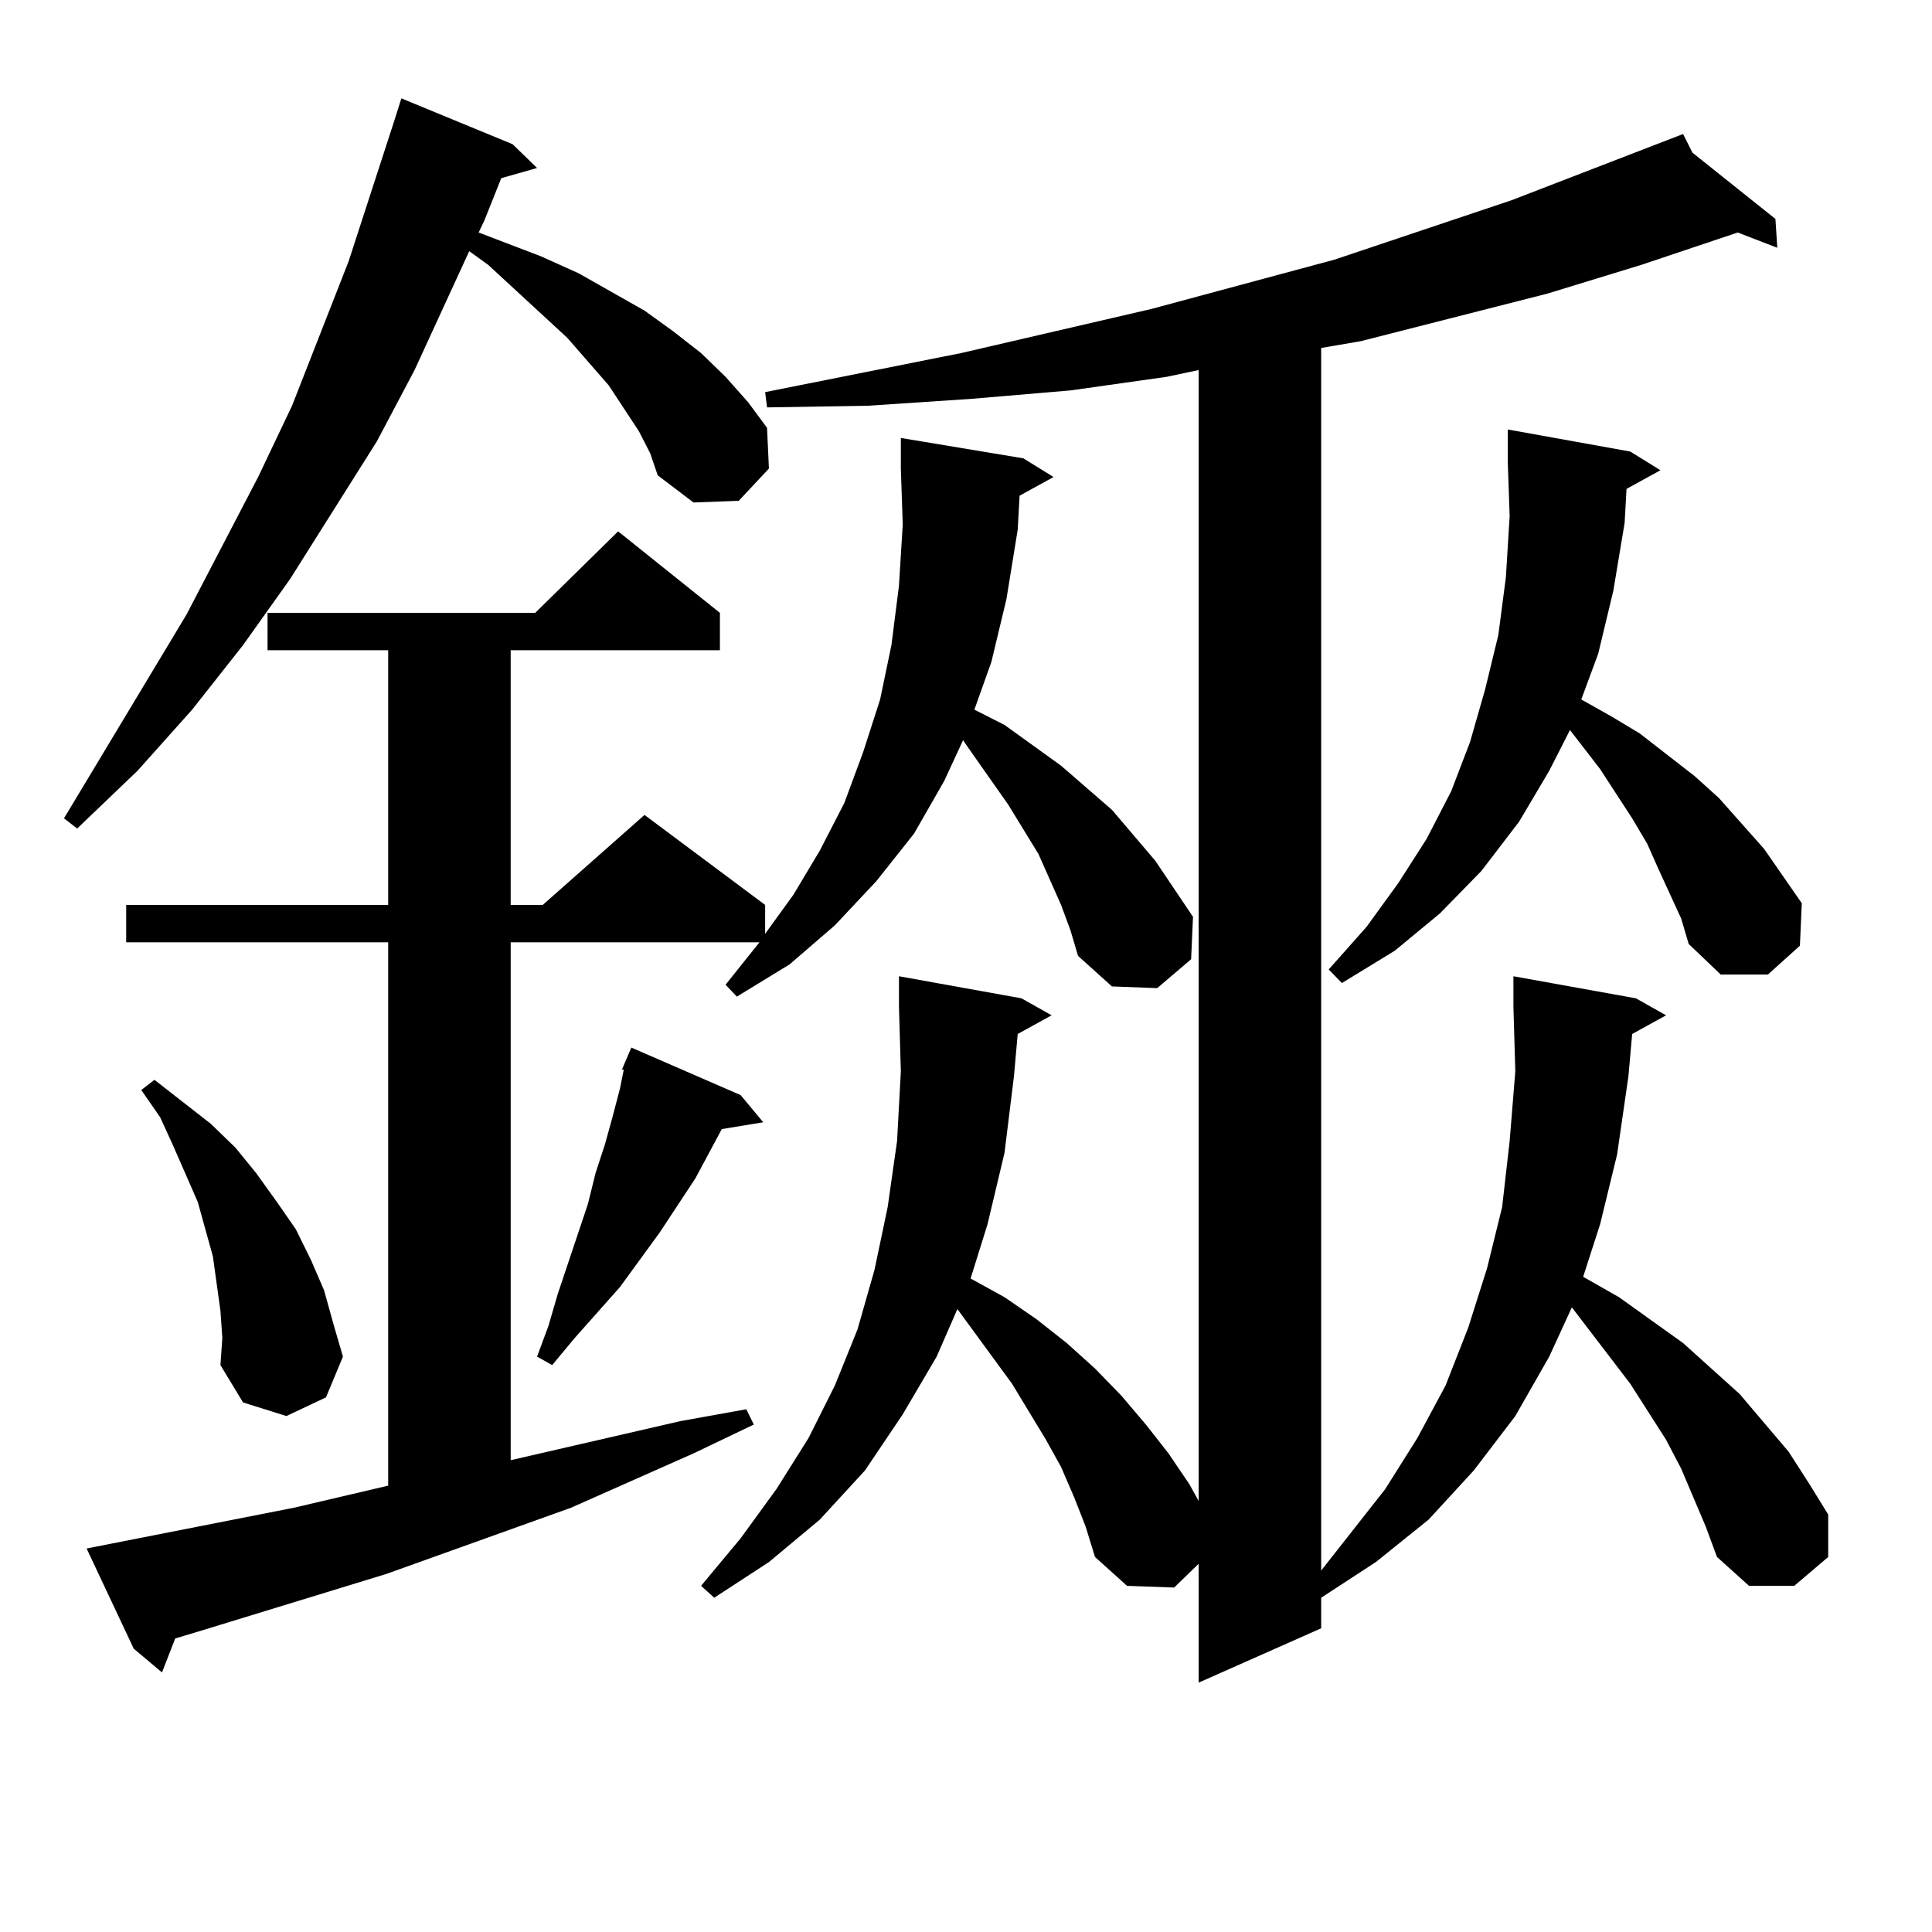
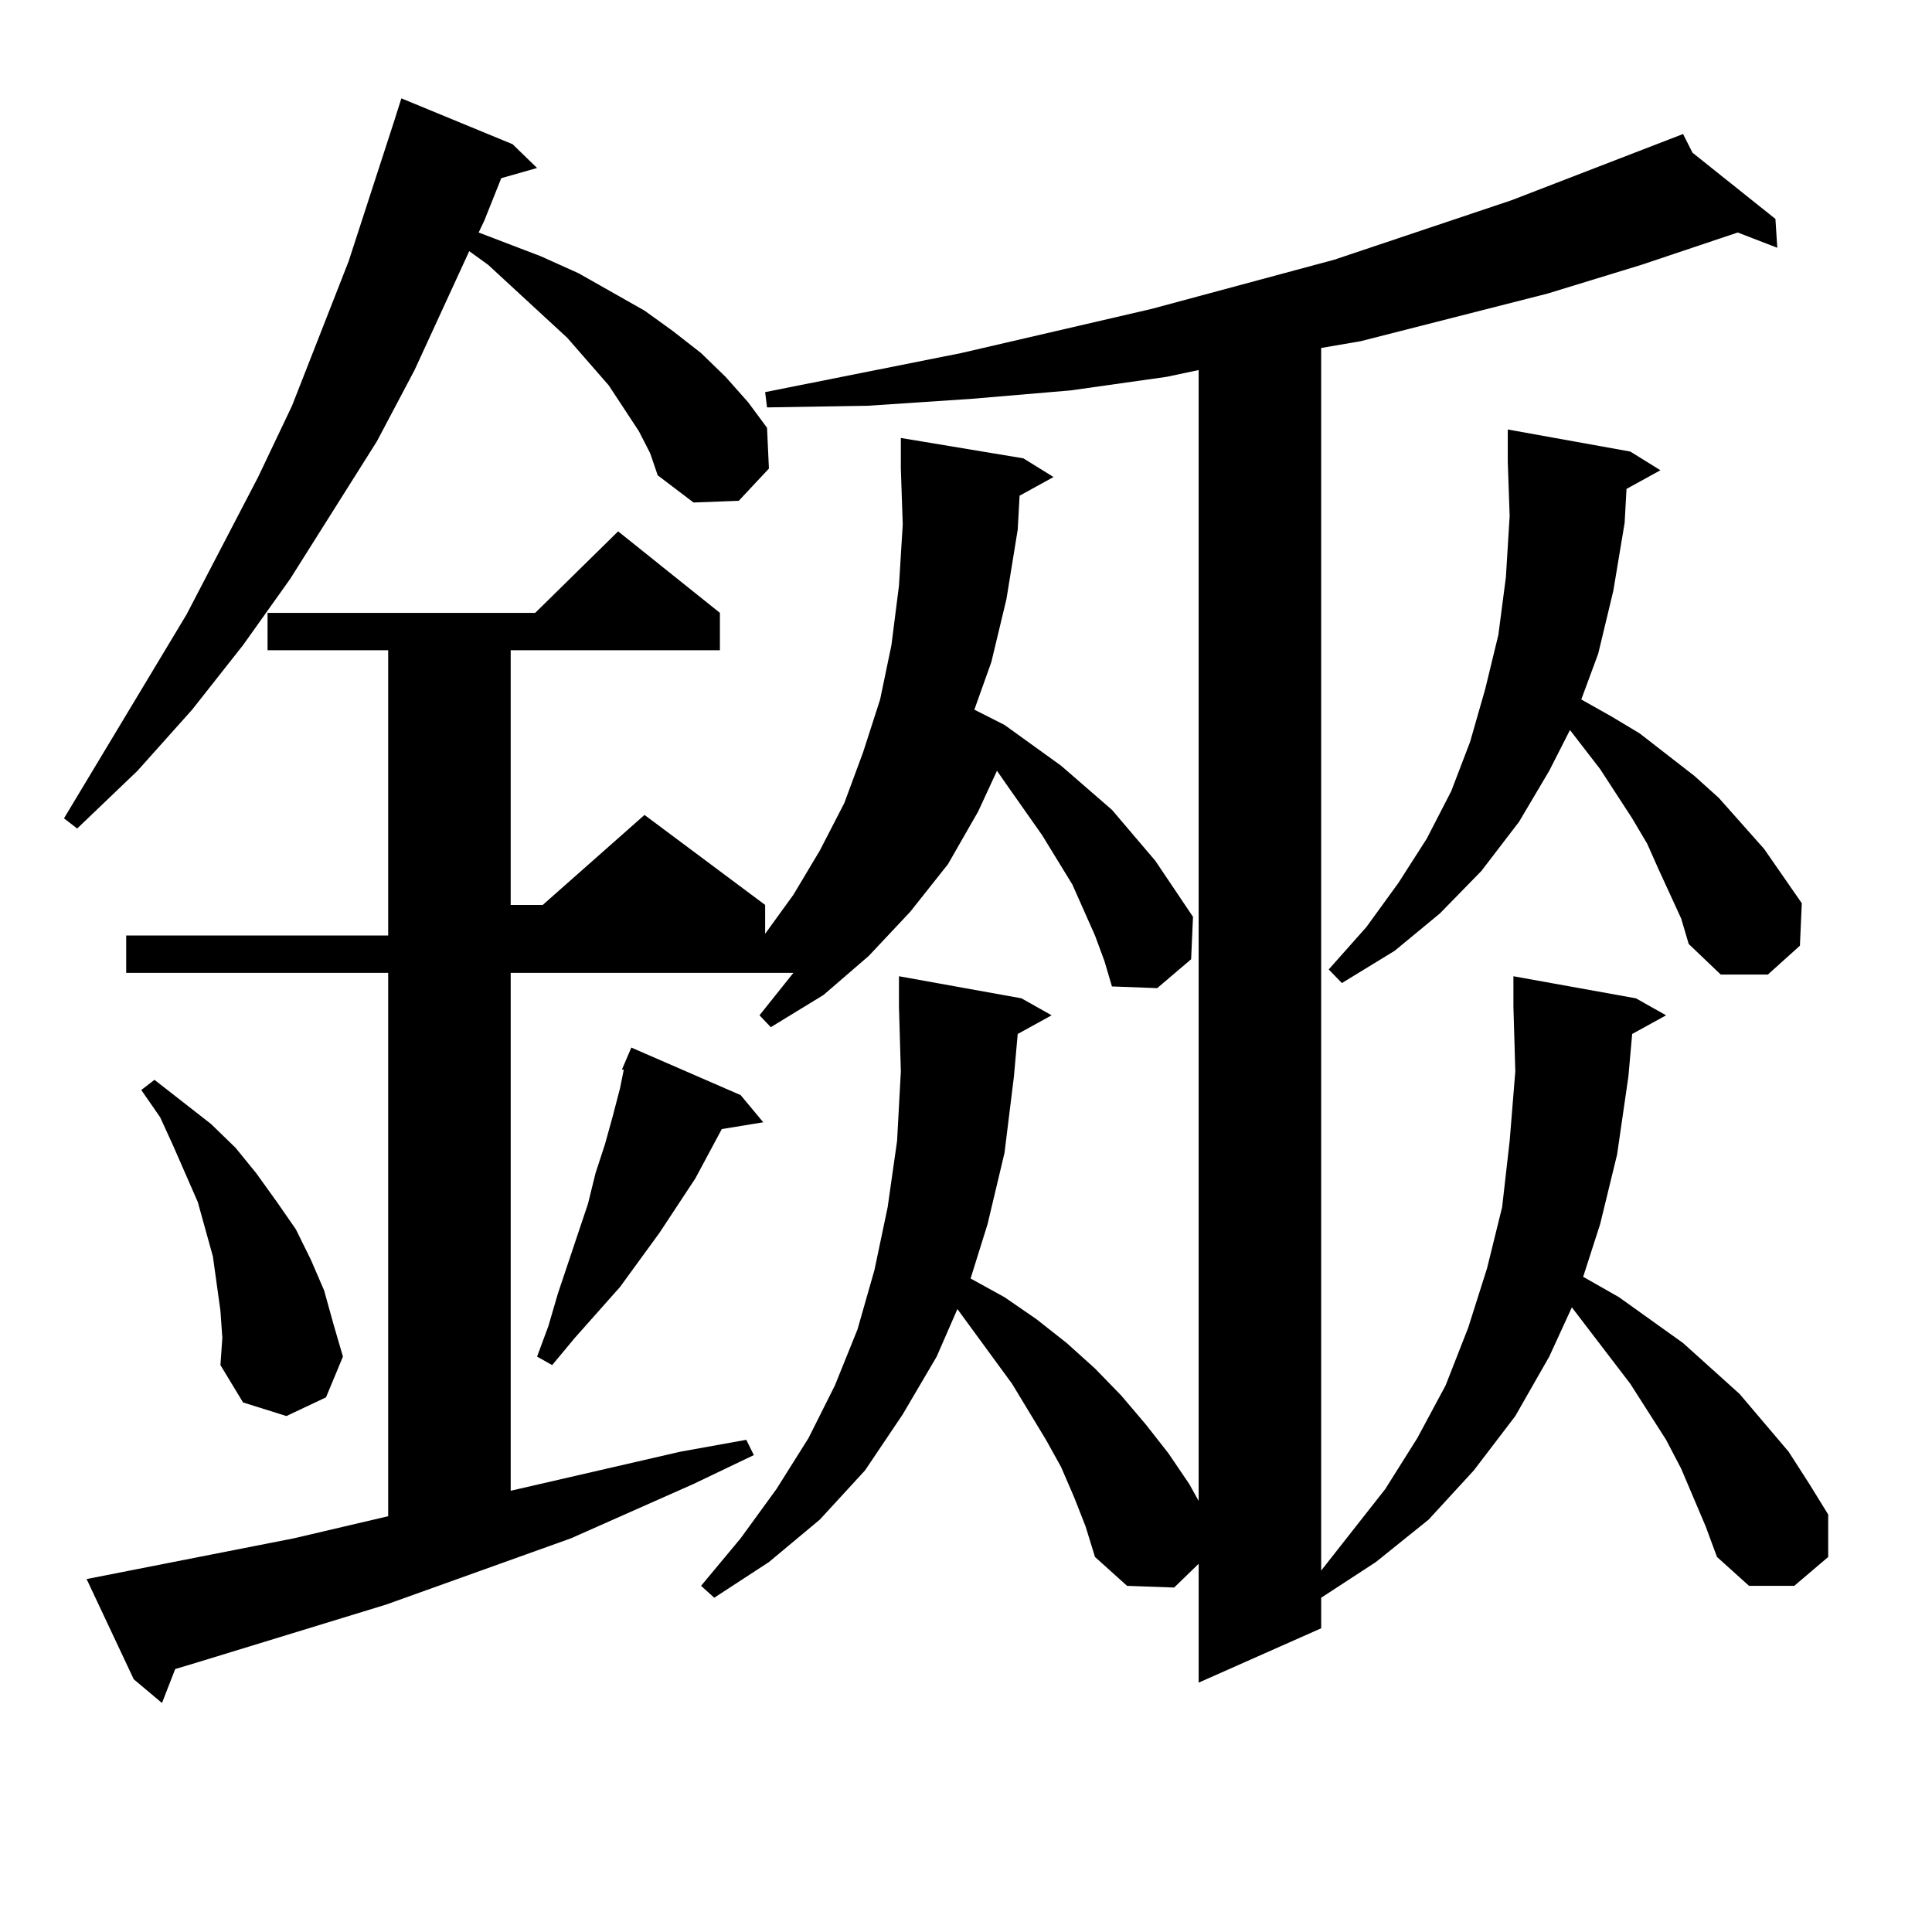
<svg xmlns="http://www.w3.org/2000/svg" version="1.1" id="图层_1" x="0px" y="0px" width="1000px" height="1000px" viewBox="0 0 1000 1000" enable-background="new 0 0 1000 1000" xml:space="preserve">
-   <path d="M330.675,223.176l-15.609-23.73l-21.463-24.609l-40.975-37.793l-9.756-7.031l-28.292,61.523l-19.512,36.914l-44.877,71.191  l-24.39,34.277l-26.341,33.398l-28.292,31.641L39.95,428.84l-6.829-5.273l63.413-105.469l37.072-71.191l17.561-36.914l29.268-74.707  l23.414-72.07l3.902-12.305l57.56,23.73l12.683,12.305l-18.536,5.273l-8.78,21.973l-2.927,6.152l32.194,12.305l19.512,8.789  l34.146,19.336l14.634,10.547l14.634,11.426l12.683,12.305l11.707,13.184l9.756,13.184l0.976,21.094l-15.609,16.699l-23.414,0.879  l-18.536-14.063l-3.902-11.426L330.675,223.176z M527.743,256.574l-0.976,17.578l-5.854,36.035l-7.805,32.52l-8.78,24.609  l15.609,7.91l14.634,10.547l14.634,10.547l26.341,22.852l22.438,26.367l19.512,29.004l-0.976,21.973l-17.561,14.941l-23.414-0.879  l-17.561-15.82l-3.902-13.184l-4.878-13.184l-11.707-26.367l-15.609-25.488l-18.536-26.367l-4.878-7.031l-9.756,21.094  l-15.609,27.246l-19.512,24.609l-21.463,22.852l-23.414,20.215l-27.316,16.699l-5.854-6.152l17.561-21.973H264.335v268.066  l87.803-20.215l34.146-6.152l3.902,7.91l-31.219,14.941l-63.413,28.125l-95.607,34.277l-97.559,29.883l-11.707,3.516l-6.829,17.578  l-14.634-12.305l-24.39-51.855l107.314-21.094l48.779-11.426v-281.25H65.315v-19.336h135.606V336.555h-62.438v-19.336h138.533  l42.926-42.188l52.682,42.188v19.336h-108.29v131.836h16.585l52.682-46.582l62.438,46.582v14.941l14.634-20.215l13.658-22.852  l12.683-24.609l9.756-26.367l8.78-27.246l5.854-28.125l3.902-30.762l1.951-31.641l-0.976-29.004v-15.82l63.413,10.547l15.609,9.668  L527.743,256.574z M114.095,678.449l-1.951-14.063l-1.951-14.063l-3.902-14.063l-3.902-14.063l-12.683-29.004l-6.829-14.941  l-9.756-14.063l6.829-5.273l29.268,22.852l12.683,12.305l10.731,13.184l10.731,14.941l9.756,14.063l7.805,15.82l6.829,15.82  l4.878,17.578l4.878,16.699l-8.78,21.094l-20.487,9.668l-22.438-7.031l-11.707-19.336l0.976-14.063L114.095,678.449z   M383.356,566.828l11.707,14.063l-21.463,3.516l-13.658,25.488l-18.536,28.125l-20.487,28.125l-23.414,26.367l-11.707,14.063  l-7.805-4.395l5.854-15.82l4.878-16.699l15.609-46.582l3.902-15.82l4.878-14.941l3.902-14.063l3.902-14.941l1.951-9.668h-0.976  l4.878-11.426L383.356,566.828z M844.809,535.188l-1.951,21.973l-5.854,40.43l-8.78,36.035l-8.78,27.246l18.536,10.547l33.17,23.73  l29.268,26.367l12.683,14.941l12.683,14.941l10.731,16.699l9.756,15.82v21.973l-17.561,14.941h-23.414l-16.585-14.941l-5.854-15.82  l-12.683-29.883l-7.805-14.941l-18.536-29.004l-30.243-39.551l-11.707,25.488l-17.561,30.762l-21.463,28.125l-23.414,25.488  l-27.316,21.973l-28.292,18.457v15.82l-63.413,28.125v-61.523l-12.683,12.305l-24.39-0.879l-16.585-14.941l-4.878-15.82  l-5.854-14.941l-6.829-15.82l-7.805-14.063l-17.561-29.004l-28.292-38.672l-10.731,24.609l-17.561,29.883l-19.512,29.004  l-23.414,25.488l-26.341,21.973l-28.292,18.457l-6.829-6.152l20.487-24.609l18.536-25.488l16.585-26.367l13.658-27.246  l11.707-29.004l8.78-30.762l6.829-32.52l4.878-34.277l1.951-36.035l-0.976-33.398v-15.82l63.413,11.426l15.609,8.789l-17.561,9.668  l-1.951,21.973l-4.878,39.551l-8.78,36.914l-8.78,28.125l17.561,9.668l16.585,11.426l15.609,12.305l14.634,13.184l13.658,14.063  l12.683,14.941l11.707,14.941l10.731,15.82l4.878,8.789V191.535l-16.585,3.516l-49.755,7.031l-51.706,4.395l-52.682,3.516  l-52.682,0.879l-0.976-7.91L497.5,182.746l98.534-22.852l94.632-25.488l91.705-30.762l88.778-34.277l4.878,9.668l42.926,34.277  l0.976,14.941l-20.487-7.91l-49.755,16.699l-48.779,14.941l-96.583,24.609l-20.487,3.516v632.813l33.17-42.188l16.585-26.367  l14.634-27.246l11.707-29.883l9.756-30.762l7.805-31.641l3.902-34.277l2.927-36.035l-0.976-33.398v-15.82l63.413,11.426  l15.609,8.789L844.809,535.188z M841.882,253.059l-0.976,17.578l-5.854,35.156l-7.805,32.52l-8.78,23.73l15.609,8.789l14.634,8.789  l28.292,21.973l12.683,11.426l11.707,13.184l11.707,13.184l9.756,14.063l9.756,14.063l-0.976,21.973l-16.585,14.941h-24.39  l-16.585-15.82l-3.902-13.184l-11.707-25.488l-5.854-13.184l-7.805-13.184l-16.585-25.488l-15.609-20.215l-10.731,21.094  l-15.609,26.367l-19.512,25.488l-21.463,21.973l-23.414,19.336l-27.316,16.699l-6.829-7.031l19.512-21.973l16.585-22.852  l14.634-22.852l12.683-24.609l9.756-25.488l7.805-27.246l6.829-28.125l3.902-29.883l1.951-31.641l-0.976-28.125v-16.699  l63.413,11.426l15.609,9.668L841.882,253.059z" />
+   <path d="M330.675,223.176l-15.609-23.73l-21.463-24.609l-40.975-37.793l-9.756-7.031l-28.292,61.523l-19.512,36.914l-44.877,71.191  l-24.39,34.277l-26.341,33.398l-28.292,31.641L39.95,428.84l-6.829-5.273l63.413-105.469l37.072-71.191l17.561-36.914l29.268-74.707  l23.414-72.07l3.902-12.305l57.56,23.73l12.683,12.305l-18.536,5.273l-8.78,21.973l-2.927,6.152l32.194,12.305l19.512,8.789  l34.146,19.336l14.634,10.547l14.634,11.426l12.683,12.305l11.707,13.184l9.756,13.184l0.976,21.094l-15.609,16.699l-23.414,0.879  l-18.536-14.063l-3.902-11.426L330.675,223.176z M527.743,256.574l-0.976,17.578l-5.854,36.035l-7.805,32.52l-8.78,24.609  l15.609,7.91l14.634,10.547l14.634,10.547l26.341,22.852l22.438,26.367l19.512,29.004l-0.976,21.973l-17.561,14.941l-23.414-0.879  l-3.902-13.184l-4.878-13.184l-11.707-26.367l-15.609-25.488l-18.536-26.367l-4.878-7.031l-9.756,21.094  l-15.609,27.246l-19.512,24.609l-21.463,22.852l-23.414,20.215l-27.316,16.699l-5.854-6.152l17.561-21.973H264.335v268.066  l87.803-20.215l34.146-6.152l3.902,7.91l-31.219,14.941l-63.413,28.125l-95.607,34.277l-97.559,29.883l-11.707,3.516l-6.829,17.578  l-14.634-12.305l-24.39-51.855l107.314-21.094l48.779-11.426v-281.25H65.315v-19.336h135.606V336.555h-62.438v-19.336h138.533  l42.926-42.188l52.682,42.188v19.336h-108.29v131.836h16.585l52.682-46.582l62.438,46.582v14.941l14.634-20.215l13.658-22.852  l12.683-24.609l9.756-26.367l8.78-27.246l5.854-28.125l3.902-30.762l1.951-31.641l-0.976-29.004v-15.82l63.413,10.547l15.609,9.668  L527.743,256.574z M114.095,678.449l-1.951-14.063l-1.951-14.063l-3.902-14.063l-3.902-14.063l-12.683-29.004l-6.829-14.941  l-9.756-14.063l6.829-5.273l29.268,22.852l12.683,12.305l10.731,13.184l10.731,14.941l9.756,14.063l7.805,15.82l6.829,15.82  l4.878,17.578l4.878,16.699l-8.78,21.094l-20.487,9.668l-22.438-7.031l-11.707-19.336l0.976-14.063L114.095,678.449z   M383.356,566.828l11.707,14.063l-21.463,3.516l-13.658,25.488l-18.536,28.125l-20.487,28.125l-23.414,26.367l-11.707,14.063  l-7.805-4.395l5.854-15.82l4.878-16.699l15.609-46.582l3.902-15.82l4.878-14.941l3.902-14.063l3.902-14.941l1.951-9.668h-0.976  l4.878-11.426L383.356,566.828z M844.809,535.188l-1.951,21.973l-5.854,40.43l-8.78,36.035l-8.78,27.246l18.536,10.547l33.17,23.73  l29.268,26.367l12.683,14.941l12.683,14.941l10.731,16.699l9.756,15.82v21.973l-17.561,14.941h-23.414l-16.585-14.941l-5.854-15.82  l-12.683-29.883l-7.805-14.941l-18.536-29.004l-30.243-39.551l-11.707,25.488l-17.561,30.762l-21.463,28.125l-23.414,25.488  l-27.316,21.973l-28.292,18.457v15.82l-63.413,28.125v-61.523l-12.683,12.305l-24.39-0.879l-16.585-14.941l-4.878-15.82  l-5.854-14.941l-6.829-15.82l-7.805-14.063l-17.561-29.004l-28.292-38.672l-10.731,24.609l-17.561,29.883l-19.512,29.004  l-23.414,25.488l-26.341,21.973l-28.292,18.457l-6.829-6.152l20.487-24.609l18.536-25.488l16.585-26.367l13.658-27.246  l11.707-29.004l8.78-30.762l6.829-32.52l4.878-34.277l1.951-36.035l-0.976-33.398v-15.82l63.413,11.426l15.609,8.789l-17.561,9.668  l-1.951,21.973l-4.878,39.551l-8.78,36.914l-8.78,28.125l17.561,9.668l16.585,11.426l15.609,12.305l14.634,13.184l13.658,14.063  l12.683,14.941l11.707,14.941l10.731,15.82l4.878,8.789V191.535l-16.585,3.516l-49.755,7.031l-51.706,4.395l-52.682,3.516  l-52.682,0.879l-0.976-7.91L497.5,182.746l98.534-22.852l94.632-25.488l91.705-30.762l88.778-34.277l4.878,9.668l42.926,34.277  l0.976,14.941l-20.487-7.91l-49.755,16.699l-48.779,14.941l-96.583,24.609l-20.487,3.516v632.813l33.17-42.188l16.585-26.367  l14.634-27.246l11.707-29.883l9.756-30.762l7.805-31.641l3.902-34.277l2.927-36.035l-0.976-33.398v-15.82l63.413,11.426  l15.609,8.789L844.809,535.188z M841.882,253.059l-0.976,17.578l-5.854,35.156l-7.805,32.52l-8.78,23.73l15.609,8.789l14.634,8.789  l28.292,21.973l12.683,11.426l11.707,13.184l11.707,13.184l9.756,14.063l9.756,14.063l-0.976,21.973l-16.585,14.941h-24.39  l-16.585-15.82l-3.902-13.184l-11.707-25.488l-5.854-13.184l-7.805-13.184l-16.585-25.488l-15.609-20.215l-10.731,21.094  l-15.609,26.367l-19.512,25.488l-21.463,21.973l-23.414,19.336l-27.316,16.699l-6.829-7.031l19.512-21.973l16.585-22.852  l14.634-22.852l12.683-24.609l9.756-25.488l7.805-27.246l6.829-28.125l3.902-29.883l1.951-31.641l-0.976-28.125v-16.699  l63.413,11.426l15.609,9.668L841.882,253.059z" />
</svg>